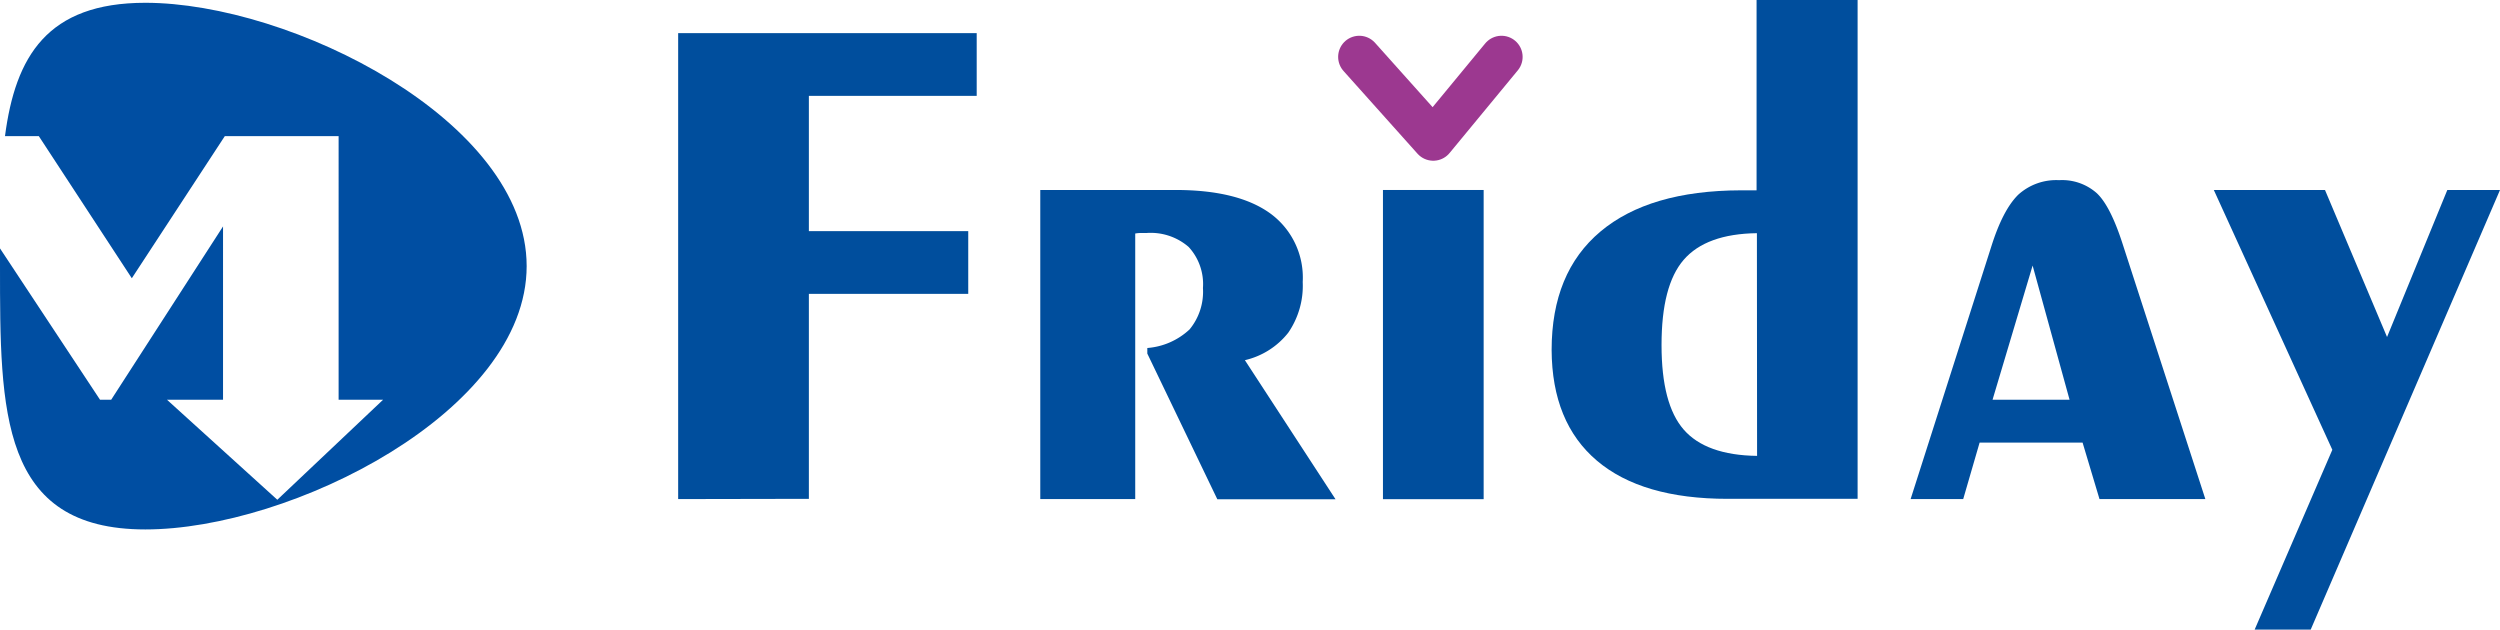
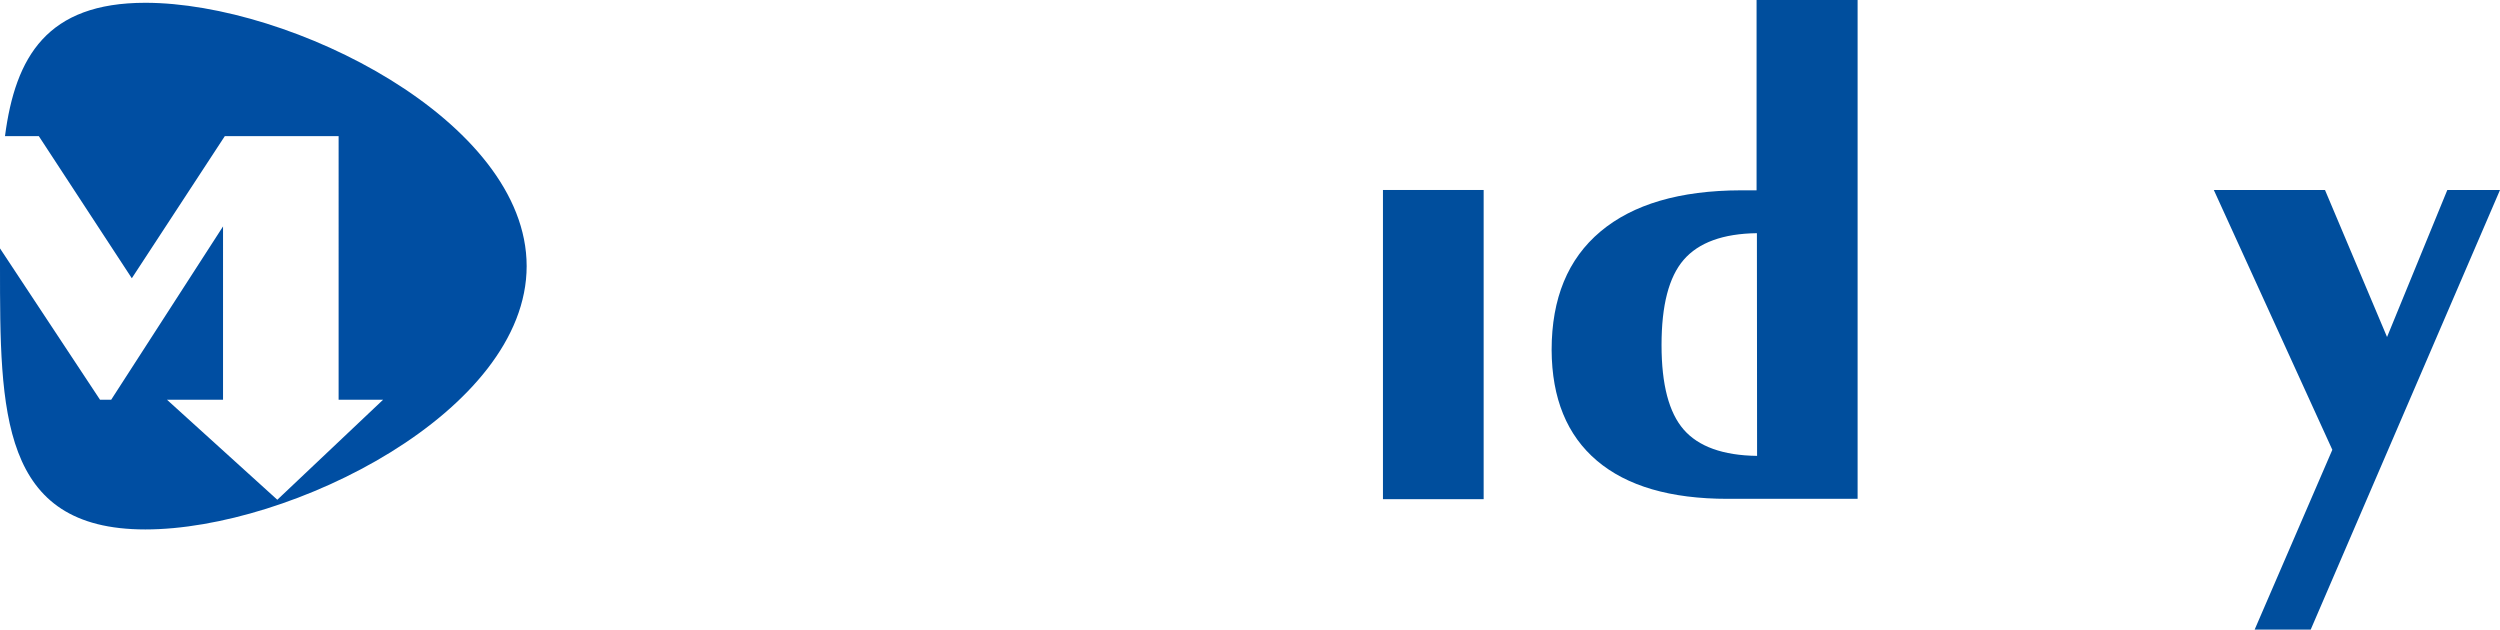
<svg xmlns="http://www.w3.org/2000/svg" id="图层_1" data-name="图层 1" viewBox="0 0 295.69 74.49">
  <defs>
    <style>.cls-1{fill:#004e9d;}.cls-2{fill:#004ea2;}.cls-3{fill:none;stroke:#9c3890;stroke-linecap:round;stroke-linejoin:round;stroke-width:5px;}</style>
  </defs>
-   <path class="cls-1" d="M215.69,453.45V398.34H251v7.42H231.15v16H250v7.42H231.15v24.24Z" transform="translate(-135.48 -394.42)" />
-   <path class="cls-1" d="M258.52,453.45V416.89h16q7.38,0,11.21,2.78a9.38,9.38,0,0,1,3.83,8.1,9.79,9.79,0,0,1-1.71,6,9.15,9.15,0,0,1-5.13,3.25l10.72,16.45H279.46l-8.28-17.23v-.66a8.24,8.24,0,0,0,5-2.2,7,7,0,0,0,1.58-4.89,6.48,6.48,0,0,0-1.69-4.86,6.85,6.85,0,0,0-5-1.65c-.33,0-.6,0-.79,0a4.08,4.08,0,0,0-.53.06v31.41Z" transform="translate(-135.48 -394.42)" />
  <rect class="cls-1" x="163.57" y="22.47" width="11.91" height="36.57" />
  <path class="cls-1" d="M355.19,394.42v59H339.82q-10.14,0-15.46-4.51T319,435.81q0-9.15,5.77-14t16.61-4.88h1.86V394.42ZM343.28,422c-4,.05-6.9,1.11-8.66,3.15S332,430.53,332,435.23s.88,8,2.62,10,4.64,3.06,8.68,3.11Z" transform="translate(-135.48 -394.42)" />
-   <path class="cls-1" d="M361.46,453.45l9.52-29.8c.94-3,2-5,3.2-6.19a6.68,6.68,0,0,1,4.84-1.73,6.18,6.18,0,0,1,4.45,1.53c1.07,1,2.06,2.95,3,5.81l9.85,30.38H383.8l-2-6.68H369.62l-1.94,6.68Zm9.69-11.75h9.11l-4.37-15.87Z" transform="translate(-135.48 -394.42)" />
  <path class="cls-1" d="M397.32,416.89h13.15l7.34,17.39,7.13-17.39h6.23l-22.39,52h-6.63l9.19-21.27Z" transform="translate(-135.48 -394.42)" />
  <path class="cls-2" d="M152.67,394.75c-11.61,0-15.37,6.35-16.6,15.77h4l11,16.81,11-16.81h13.46V441.7h5.26l-12.51,11.83L155.23,441.7h6.63V421.2l-13.23,20.5h-1.32l-11.83-17.9v2.09c0,17.21,0,31.15,17.19,31.15s45.1-13.94,45.1-31.15S169.87,394.75,152.67,394.75Z" transform="translate(-135.48 -394.42)" />
-   <polyline class="cls-3" points="160.77 6.73 169.52 16.51 177.59 6.73" />
</svg>